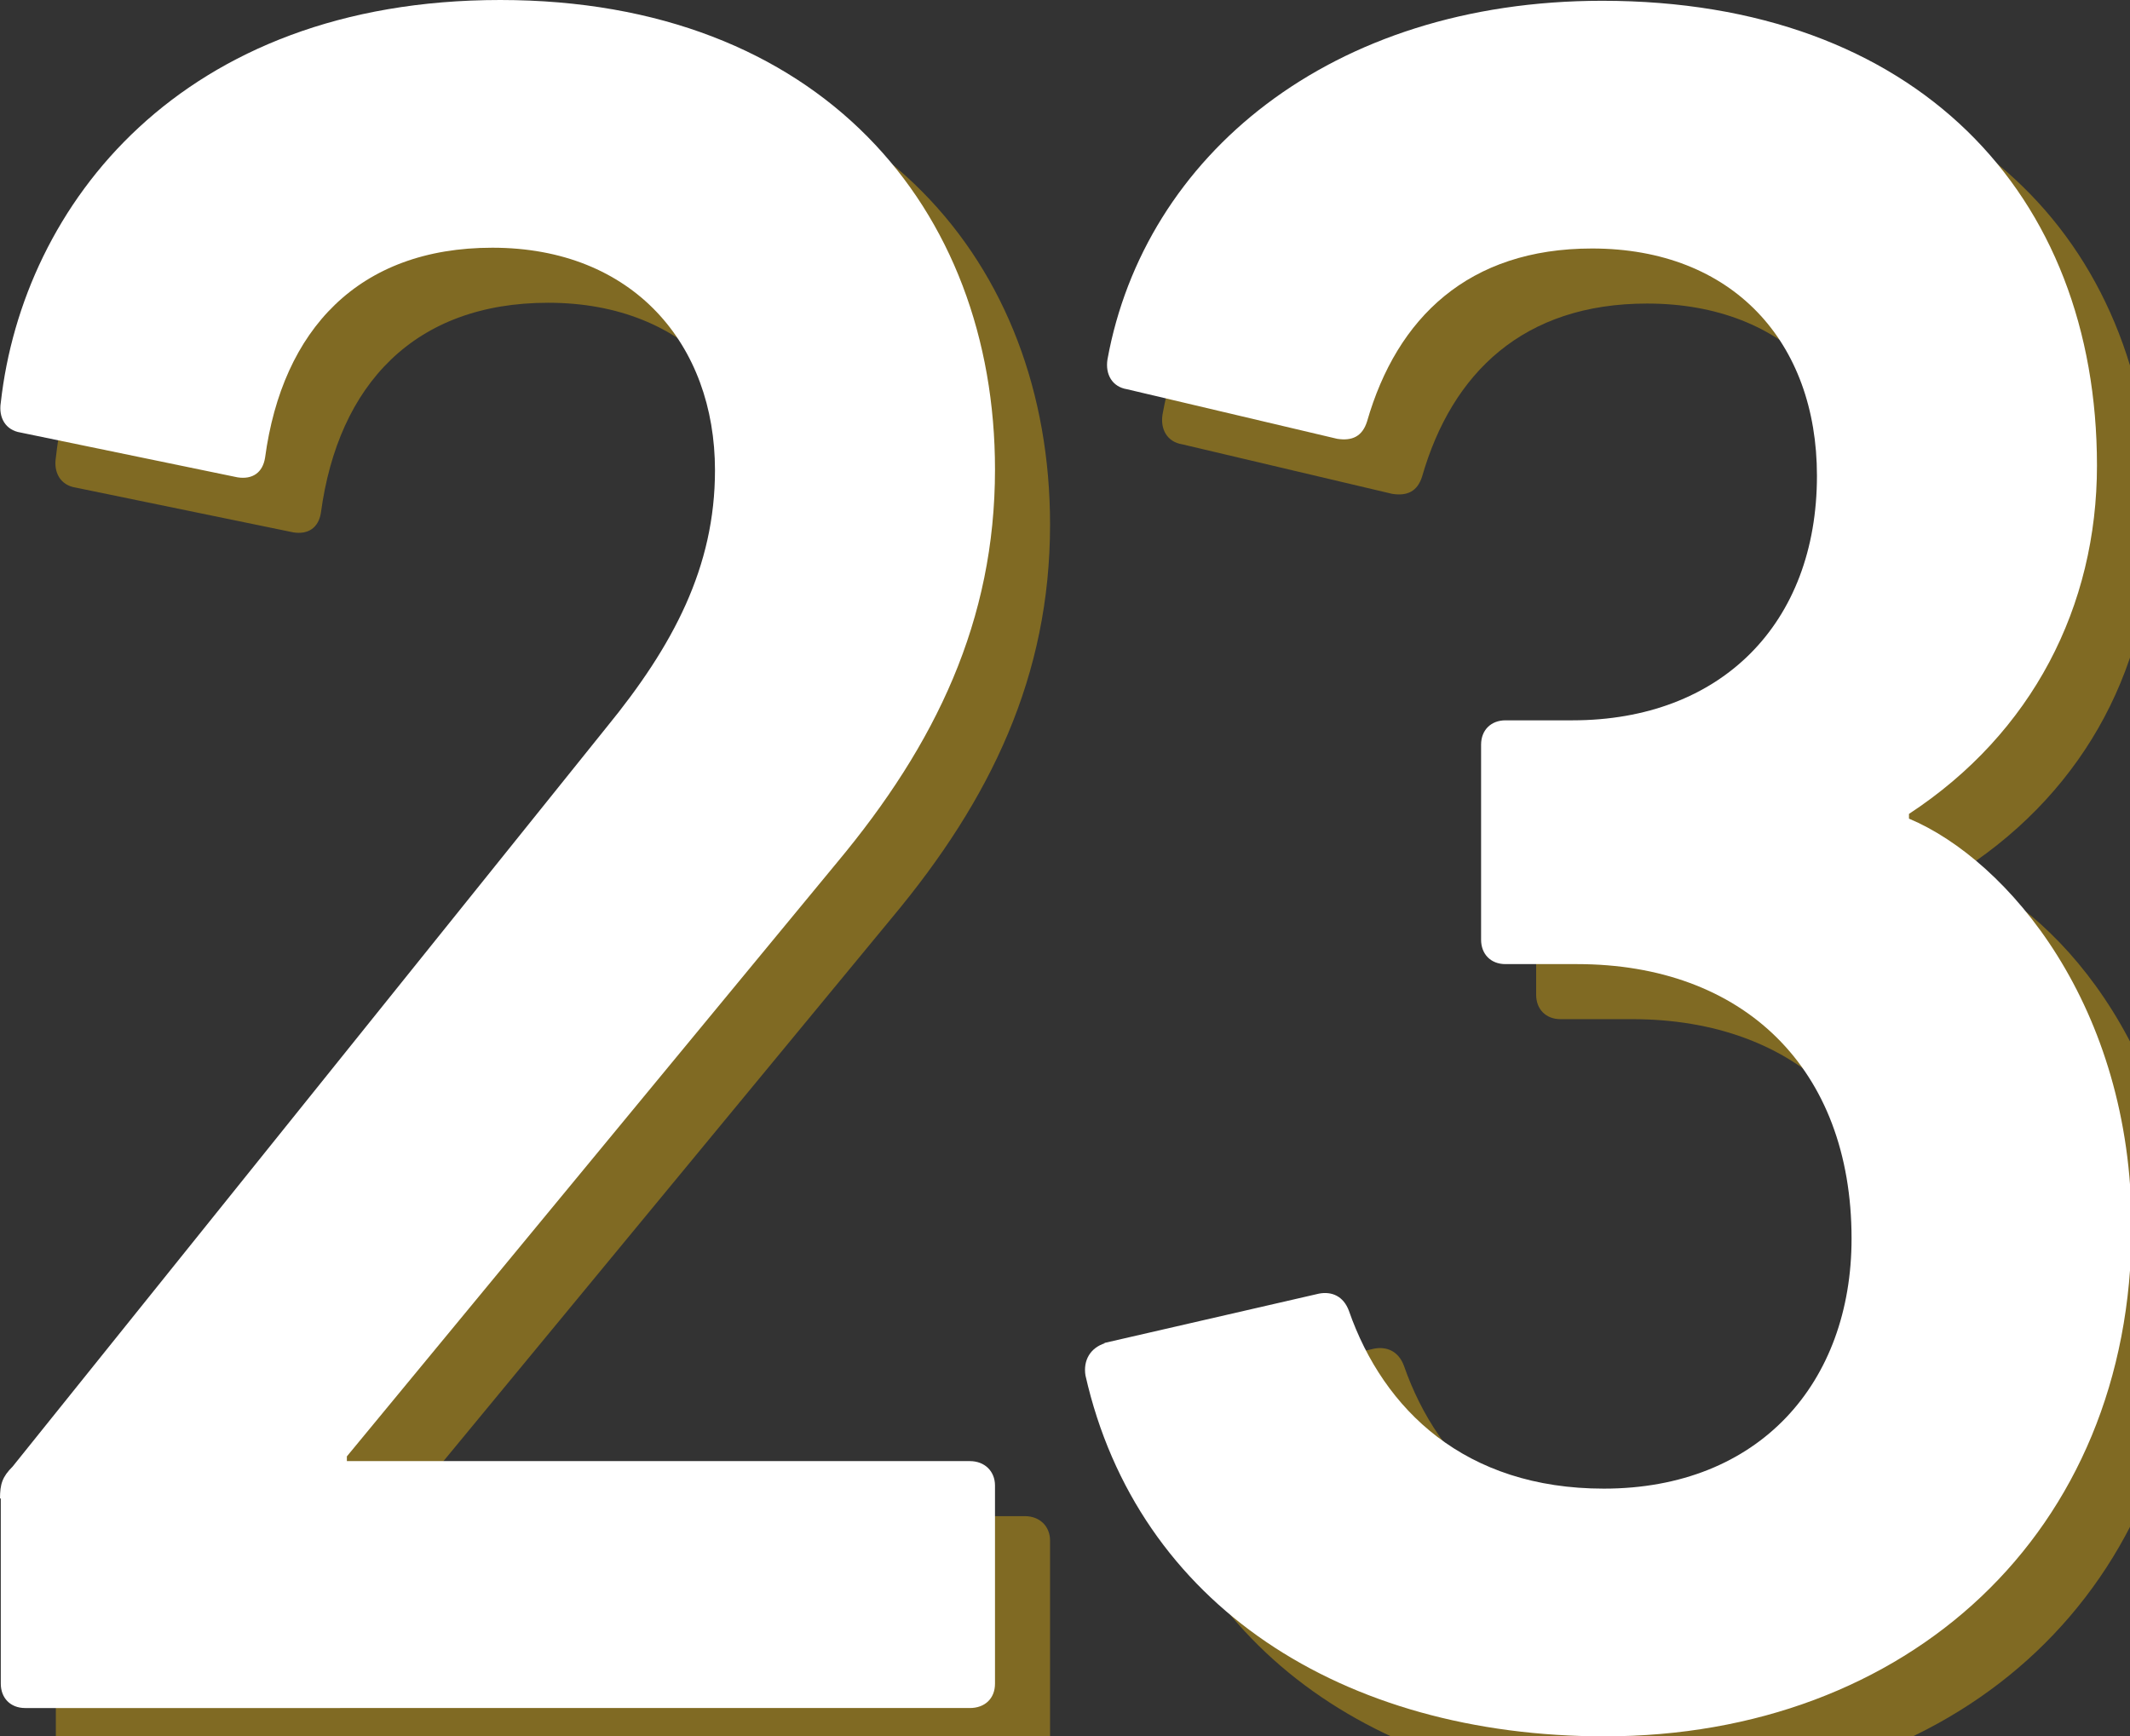
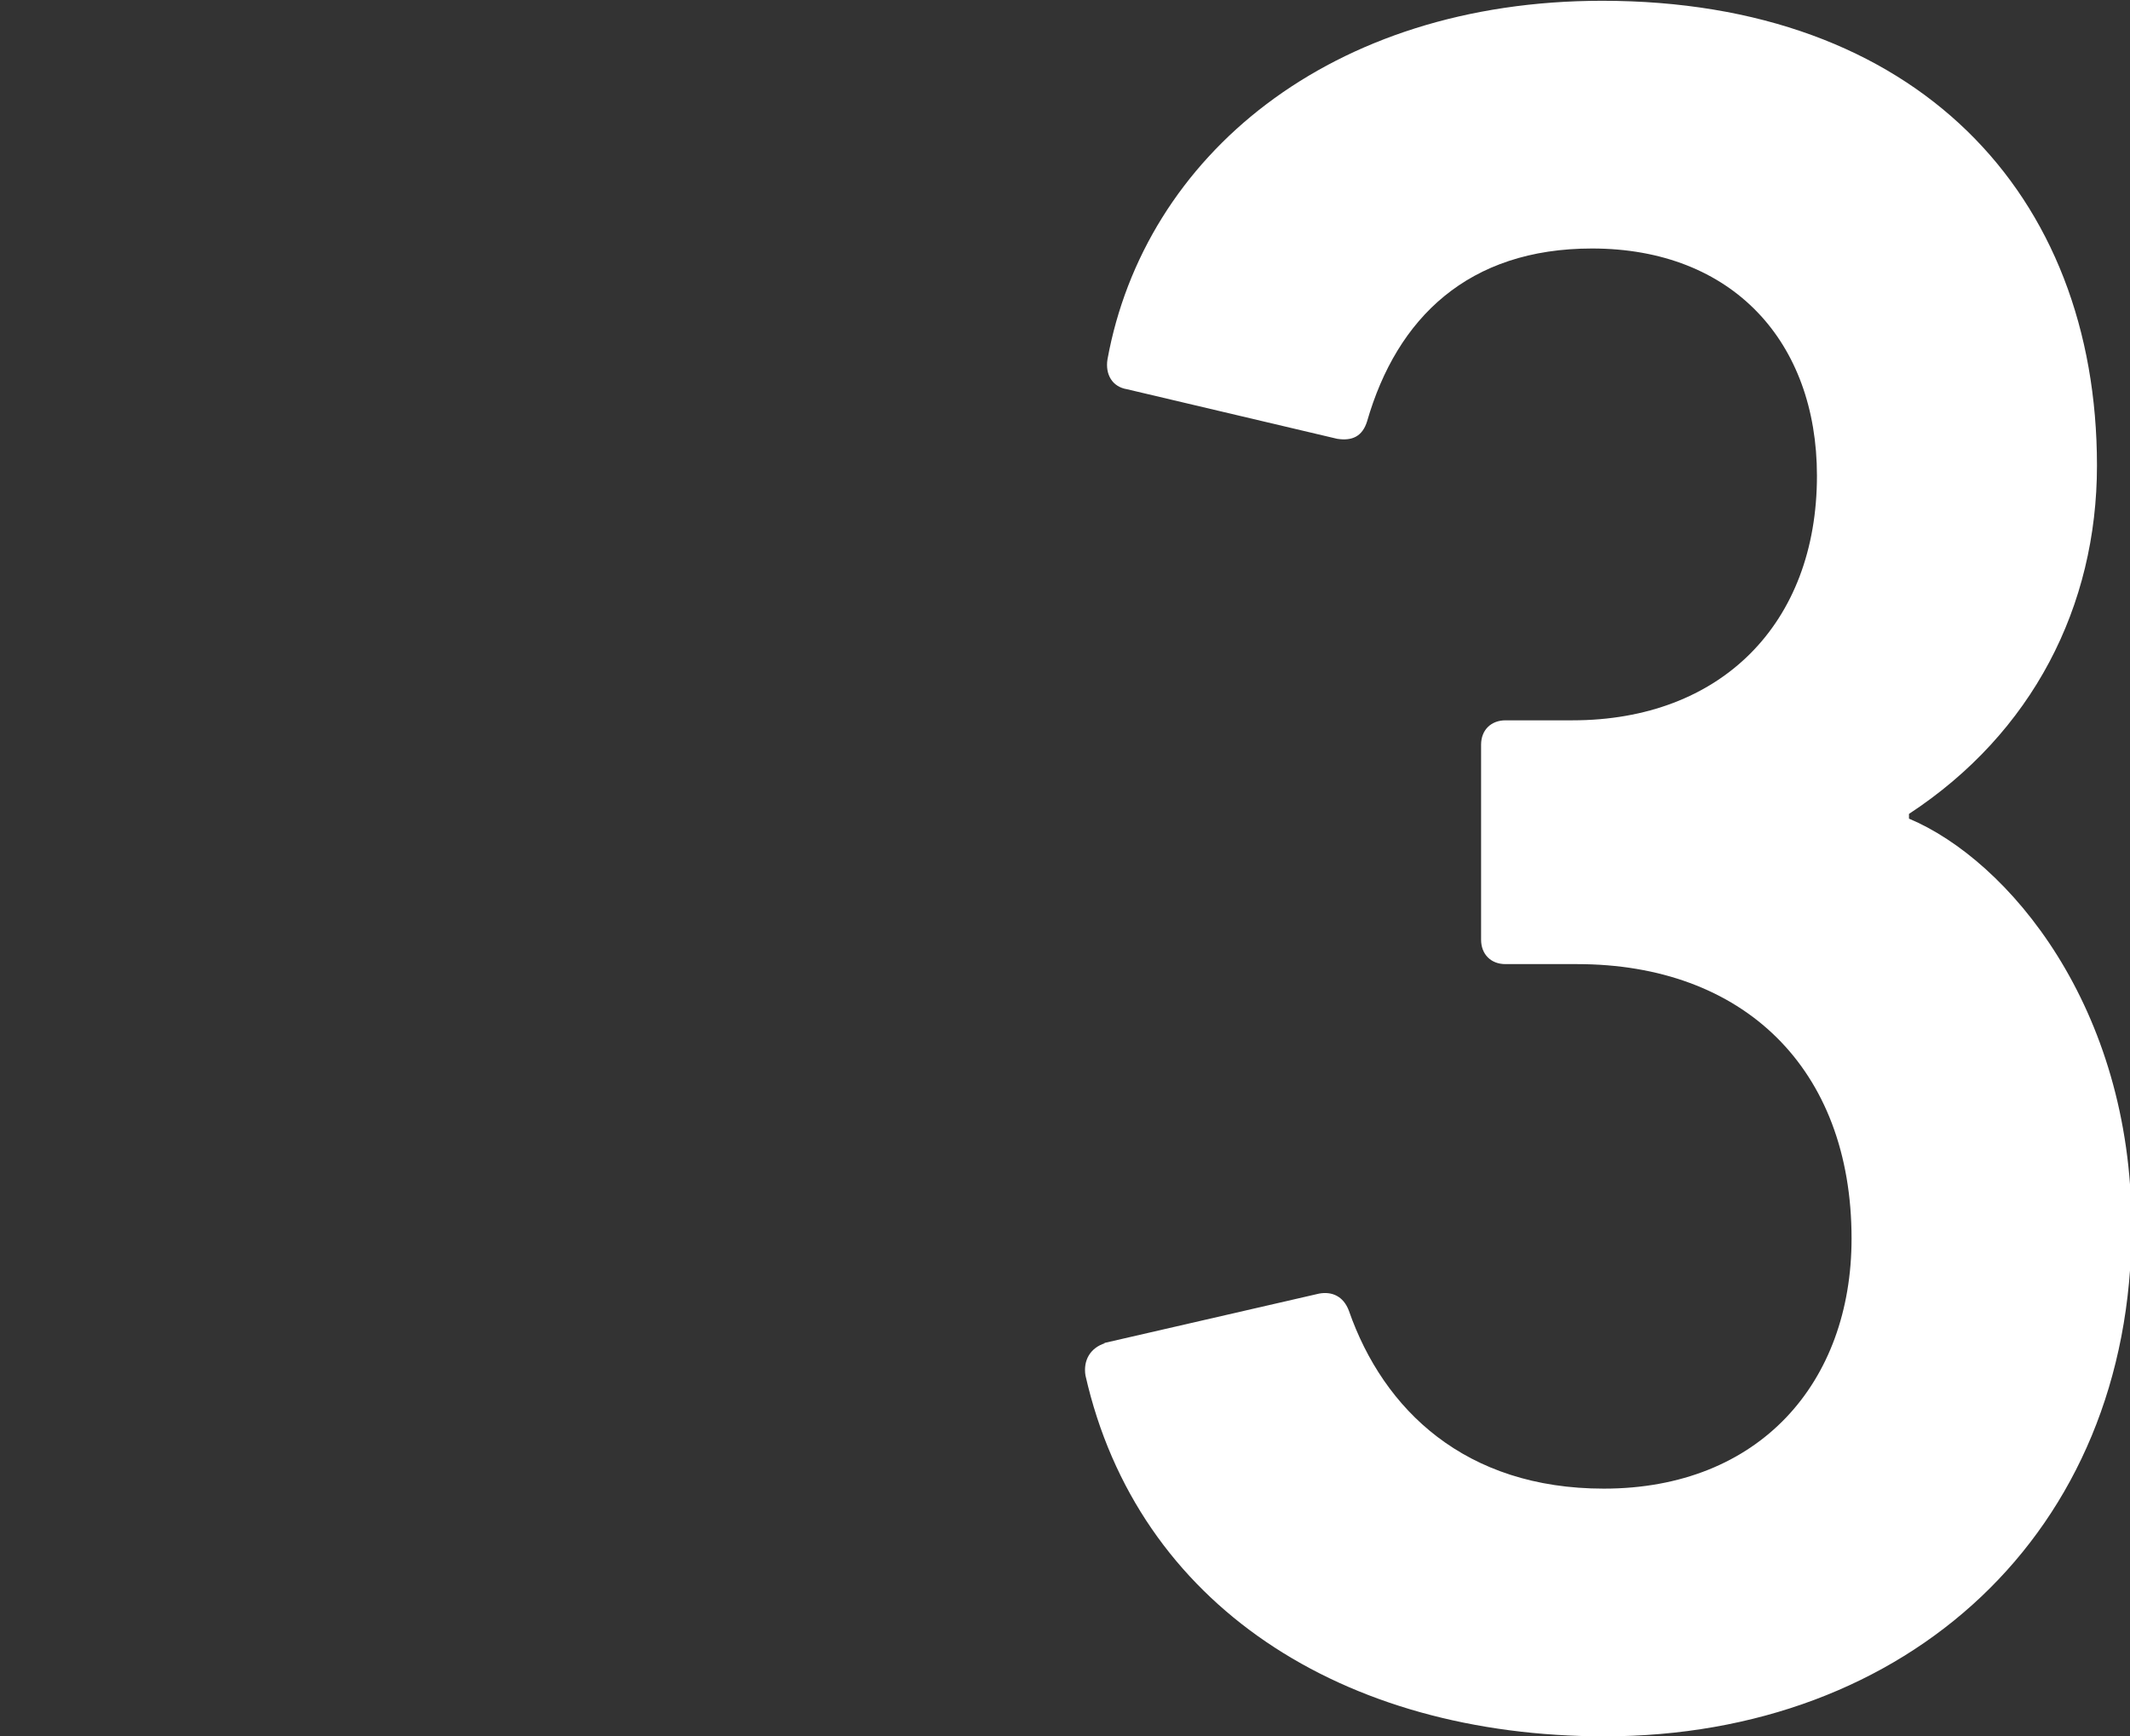
<svg xmlns="http://www.w3.org/2000/svg" id="_图层_2" data-name="图层 2" viewBox="0 0 27.08 22.08">
  <rect x="0" y="0" width="27.08" height="22.08" fill="#333333" stroke="none" />
  <defs>
    <style>
      .cls-1 {
        fill: #806a23;
      }

      .cls-2 {
        fill: #fff;
      }
    </style>
  </defs>
  <g id="_レイヤー_1" data-name="レイヤー 1">
    <g>
      <g>
-         <path class="cls-1" d="M.71,19.76c0-.19,.03-.28,.16-.41l7.55-9.4c.85-1.04,1.38-2.04,1.38-3.27,0-1.6-1.04-2.83-2.83-2.83-1.7,0-2.67,1.04-2.89,2.67-.03,.19-.16,.28-.35,.25l-2.77-.57c-.19-.03-.28-.19-.25-.38C.99,3.31,3.01,.7,7.06,.7s6.29,2.64,6.29,5.97c0,1.92-.75,3.49-2.01,5l-6.23,7.55v.06h7.92c.19,0,.32,.13,.32,.31v2.52c0,.19-.13,.31-.32,.31H1.02c-.19,0-.31-.13-.31-.31v-2.36Z" />
-         <path class="cls-1" d="M14.73,17.78l2.74-.63c.16-.03,.31,.03,.38,.22,.44,1.26,1.48,2.26,3.24,2.26,1.98,0,3.15-1.35,3.15-3.18,0-2.17-1.38-3.49-3.49-3.49h-.91c-.19,0-.31-.13-.31-.31v-2.48c0-.19,.13-.31,.31-.31h.85c1.89,0,3.11-1.23,3.11-3.11,0-1.7-1.07-2.89-2.86-2.89-1.57,0-2.48,.88-2.86,2.2-.06,.19-.19,.25-.38,.22l-2.67-.63c-.19-.03-.28-.19-.25-.38,.47-2.58,2.83-4.56,6.29-4.56,3.99,0,6.29,2.45,6.29,5.91,0,1.79-.82,3.4-2.39,4.43v.06c1.26,.53,2.83,2.39,2.83,5.19,0,3.9-2.86,6.48-6.7,6.48-3.33,0-5.94-1.67-6.6-4.59-.03-.19,.06-.35,.25-.41Z" />
-       </g>
+         </g>
      <g>
-         <path class="cls-2" d="M0,19.06c0-.19,.03-.28,.16-.41L7.71,9.25c.85-1.04,1.38-2.04,1.38-3.27,0-1.6-1.04-2.83-2.83-2.83-1.7,0-2.67,1.04-2.89,2.67-.03,.19-.16,.28-.35,.25L.26,5.5c-.19-.03-.28-.19-.25-.38C.29,2.61,2.3,0,6.36,0s6.29,2.64,6.29,5.97c0,1.92-.75,3.49-2.01,5l-6.23,7.55v.06h7.92c.19,0,.32,.13,.32,.31v2.52c0,.19-.13,.31-.32,.31H.32c-.19,0-.31-.13-.31-.31v-2.36Z" />
        <path class="cls-2" d="M14.03,17.08l2.74-.63c.16-.03,.31,.03,.38,.22,.44,1.26,1.48,2.26,3.24,2.26,1.98,0,3.15-1.35,3.15-3.18,0-2.17-1.38-3.49-3.49-3.49h-.91c-.19,0-.31-.13-.31-.31v-2.48c0-.19,.13-.31,.31-.31h.85c1.89,0,3.11-1.23,3.11-3.11,0-1.7-1.07-2.89-2.86-2.89-1.57,0-2.48,.88-2.86,2.2-.06,.19-.19,.25-.38,.22l-2.67-.63c-.19-.03-.28-.19-.25-.38,.47-2.58,2.83-4.56,6.29-4.56,3.99,0,6.29,2.45,6.29,5.91,0,1.79-.82,3.4-2.39,4.43v.06c1.26,.53,2.83,2.39,2.83,5.19,0,3.9-2.86,6.48-6.7,6.48-3.33,0-5.94-1.67-6.6-4.59-.03-.19,.06-.35,.25-.41Z" />
      </g>
    </g>
  </g>
</svg>